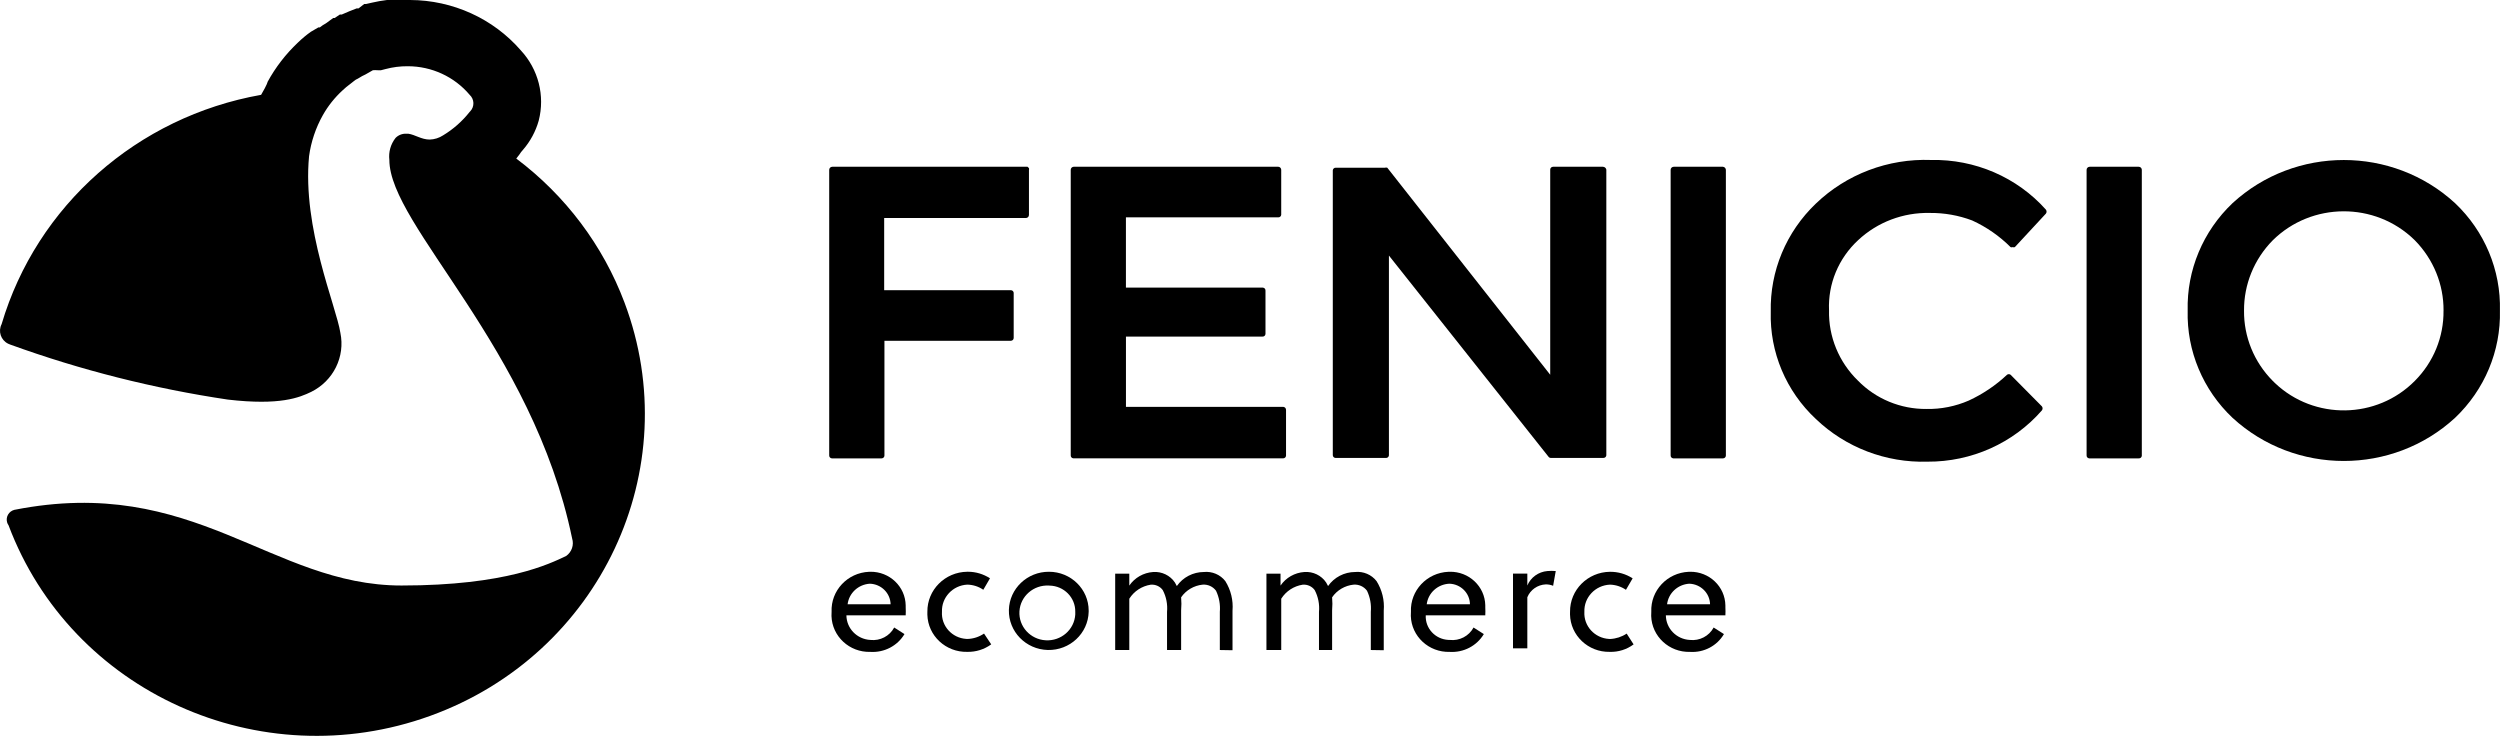
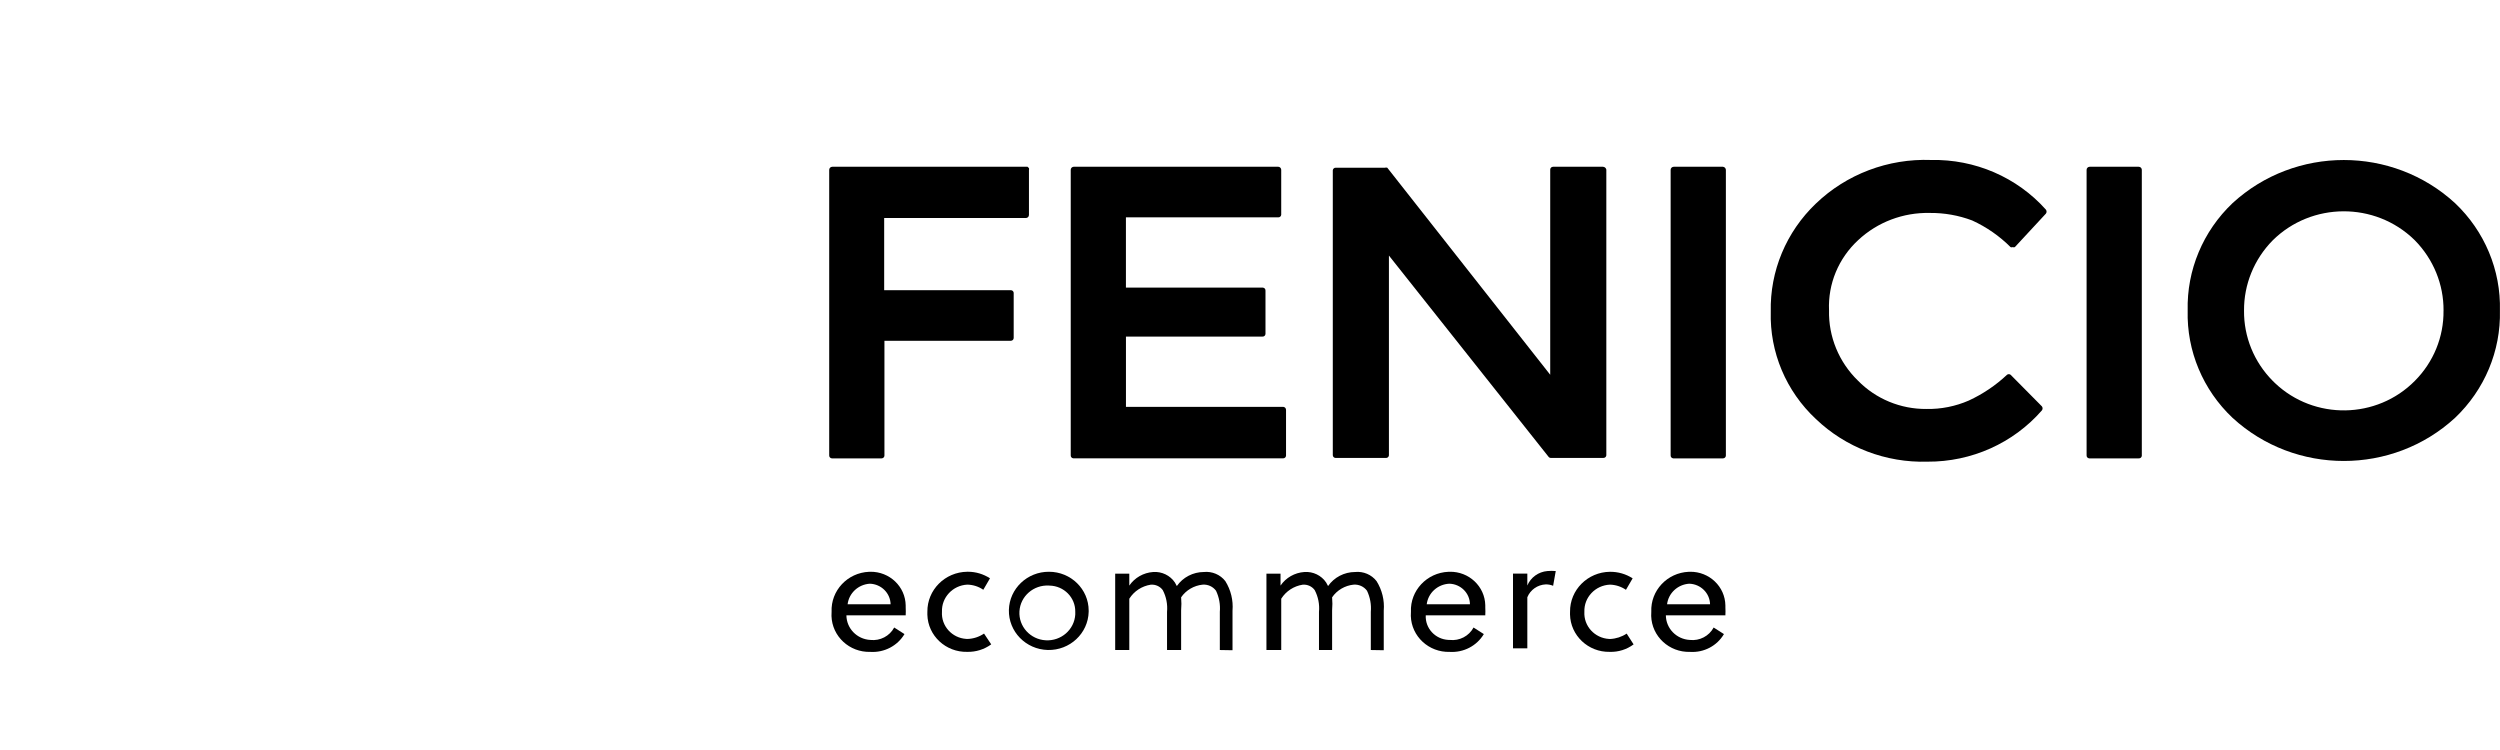
<svg xmlns="http://www.w3.org/2000/svg" width="160" height="48" viewBox="0 0 160 48" fill="none">
  <path d="M54.17 39.381C54.178 40.22 54.846 40.908 55.7 40.956C56.328 41.027 56.935 40.711 57.229 40.161L57.887 40.581C57.437 41.337 56.591 41.776 55.7 41.721C54.365 41.758 53.253 40.729 53.215 39.421C53.213 39.333 53.215 39.244 53.222 39.156C53.164 37.8 54.238 36.653 55.621 36.595C55.647 36.595 55.674 36.593 55.7 36.593C56.932 36.576 57.947 37.541 57.964 38.751C57.964 38.792 57.964 38.833 57.964 38.872C57.973 39.042 57.973 39.212 57.964 39.381H54.172H54.17ZM54.17 38.675H56.999C56.983 37.959 56.4 37.38 55.669 37.357C54.932 37.403 54.334 37.957 54.247 38.675H54.17Z" fill="#001F4B" style="fill:#001F4B;fill:color(display-p3 0 0.122 0.294);fill-opacity:1;" />
  <path d="M63.436 41.24C62.994 41.562 62.457 41.731 61.906 41.719C60.53 41.753 59.385 40.688 59.351 39.339C59.351 39.278 59.351 39.215 59.352 39.154C59.336 37.755 60.479 36.608 61.906 36.592C61.921 36.592 61.937 36.592 61.952 36.592C62.453 36.592 62.942 36.74 63.359 37.012L62.931 37.746C62.632 37.537 62.274 37.423 61.906 37.416C60.973 37.464 60.251 38.238 60.286 39.154C60.227 40.055 60.924 40.833 61.842 40.89C61.87 40.89 61.895 40.893 61.923 40.893C62.3 40.881 62.666 40.761 62.978 40.548L63.437 41.238L63.436 41.24Z" fill="#001F4B" style="fill:#001F4B;fill:color(display-p3 0 0.122 0.294);fill-opacity:1;" />
  <path d="M69.675 39.156C69.64 40.538 68.47 41.631 67.061 41.599C65.652 41.565 64.537 40.418 64.569 39.036C64.602 37.673 65.745 36.585 67.136 36.593C68.538 36.593 69.675 37.707 69.675 39.081C69.675 39.106 69.675 39.131 69.675 39.158V39.156ZM67.136 37.476C66.15 37.419 65.302 38.157 65.244 39.124C65.185 40.091 65.938 40.922 66.924 40.979C67.911 41.036 68.758 40.298 68.817 39.331C68.82 39.272 68.82 39.215 68.817 39.156C68.833 38.245 68.095 37.494 67.165 37.478C67.154 37.478 67.145 37.478 67.134 37.478L67.136 37.476Z" fill="#001F4B" style="fill:#001F4B;fill:color(display-p3 0 0.122 0.294);fill-opacity:1;" />
  <path d="M78.069 41.599V39.156C78.109 38.693 78.026 38.229 77.825 37.807C77.628 37.539 77.304 37.392 76.968 37.417C76.411 37.475 75.906 37.771 75.592 38.227C75.616 38.506 75.616 38.786 75.592 39.067V41.601H74.69V39.158C74.735 38.677 74.641 38.193 74.415 37.764C74.24 37.526 73.95 37.396 73.651 37.419C73.08 37.507 72.577 37.836 72.275 38.318V41.601H71.372V36.713H72.275V37.478C72.619 36.972 73.184 36.651 73.804 36.608C74.358 36.569 74.89 36.826 75.195 37.282L75.317 37.507C75.707 36.947 76.354 36.611 77.045 36.608C77.577 36.554 78.099 36.776 78.421 37.192C78.775 37.759 78.935 38.42 78.881 39.081V41.615L78.069 41.601V41.599Z" fill="#001F4B" style="fill:#001F4B;fill:color(display-p3 0 0.122 0.294);fill-opacity:1;" />
  <path d="M87.732 41.599V39.156C87.772 38.693 87.689 38.229 87.488 37.807C87.291 37.539 86.967 37.392 86.631 37.417C86.073 37.475 85.569 37.771 85.255 38.227C85.279 38.506 85.279 38.786 85.255 39.067V41.601H84.415V39.158C84.46 38.677 84.365 38.193 84.139 37.764C83.964 37.526 83.675 37.396 83.376 37.419C82.805 37.507 82.302 37.836 81.999 38.318V41.601H81.052V36.713H81.954V37.478C82.296 36.971 82.863 36.649 83.483 36.608C84.037 36.569 84.57 36.826 84.874 37.282L84.996 37.507C85.386 36.947 86.033 36.611 86.724 36.608C87.256 36.554 87.778 36.776 88.1 37.192C88.454 37.759 88.615 38.42 88.56 39.081V41.615L87.734 41.601L87.732 41.599Z" fill="#001F4B" style="fill:#001F4B;fill:color(display-p3 0 0.122 0.294);fill-opacity:1;" />
  <path d="M91.248 39.381C91.206 40.209 91.855 40.913 92.699 40.954C92.725 40.954 92.752 40.956 92.778 40.956C93.406 41.027 94.013 40.711 94.307 40.161L94.965 40.581C94.515 41.337 93.669 41.776 92.778 41.721C91.443 41.758 90.331 40.729 90.293 39.421C90.291 39.333 90.293 39.244 90.3 39.156C90.242 37.8 91.316 36.653 92.699 36.595C92.725 36.595 92.752 36.593 92.778 36.593C94.01 36.569 95.031 37.526 95.058 38.734C95.058 38.781 95.058 38.826 95.058 38.872C95.067 39.042 95.067 39.212 95.058 39.381H91.25H91.248ZM91.248 38.675H94.077C94.07 37.962 93.49 37.38 92.763 37.357C92.014 37.389 91.4 37.946 91.31 38.675H91.248Z" fill="#001F4B" style="fill:#001F4B;fill:color(display-p3 0 0.122 0.294);fill-opacity:1;" />
  <path d="M97.747 37.476C97.964 36.955 98.46 36.595 99.032 36.547C99.211 36.531 99.389 36.531 99.568 36.547L99.4 37.491C99.251 37.428 99.088 37.398 98.926 37.401C98.403 37.425 97.942 37.748 97.749 38.225V41.494H96.832V36.711H97.749V37.476H97.747Z" fill="#001F4B" style="fill:#001F4B;fill:color(display-p3 0 0.122 0.294);fill-opacity:1;" />
  <path d="M104.551 41.24C104.112 41.567 103.572 41.737 103.022 41.719C101.646 41.746 100.508 40.673 100.481 39.324C100.481 39.269 100.481 39.212 100.483 39.156C100.466 37.757 101.611 36.61 103.038 36.595C103.554 36.59 104.059 36.735 104.489 37.014L104.061 37.748C103.76 37.542 103.403 37.426 103.037 37.417C102.096 37.459 101.367 38.234 101.4 39.156C101.349 40.066 102.06 40.843 102.987 40.893C103.009 40.893 103.029 40.895 103.051 40.895C103.428 40.877 103.793 40.758 104.107 40.55L104.55 41.24H104.551Z" fill="#001F4B" style="fill:#001F4B;fill:color(display-p3 0 0.122 0.294);fill-opacity:1;" />
  <path d="M106.615 39.381C106.622 40.22 107.291 40.908 108.144 40.956C108.773 41.027 109.38 40.711 109.674 40.161L110.332 40.581C109.889 41.337 109.047 41.778 108.161 41.721C106.826 41.758 105.714 40.729 105.676 39.421C105.674 39.333 105.676 39.244 105.683 39.156C105.625 37.8 106.699 36.653 108.082 36.595C108.108 36.595 108.135 36.593 108.161 36.593C109.393 36.576 110.408 37.541 110.425 38.751C110.425 38.792 110.425 38.833 110.425 38.872C110.434 39.042 110.434 39.212 110.425 39.381H106.617H106.615ZM106.615 38.675H109.444C109.428 37.959 108.844 37.38 108.113 37.357C107.377 37.403 106.779 37.957 106.692 38.675H106.615Z" fill="#001F4B" style="fill:#001F4B;fill:color(display-p3 0 0.122 0.294);fill-opacity:1;" />
  <path d="M102.594 10.673H99.398C99.296 10.673 99.214 10.753 99.214 10.851C99.214 10.857 99.214 10.862 99.214 10.868V23.985L88.786 10.734C88.737 10.717 88.682 10.717 88.633 10.734H85.497C85.397 10.725 85.308 10.798 85.299 10.898C85.299 10.909 85.299 10.919 85.299 10.93V29.129C85.299 29.229 85.381 29.309 85.481 29.309C85.486 29.309 85.492 29.309 85.497 29.309H88.693C88.793 29.318 88.882 29.243 88.891 29.145C88.891 29.139 88.891 29.134 88.891 29.129V16.356L99.105 29.232C99.139 29.28 99.198 29.309 99.258 29.307H102.606C102.707 29.316 102.796 29.241 102.805 29.143C102.805 29.138 102.805 29.132 102.805 29.127V10.853C102.785 10.753 102.696 10.678 102.592 10.673H102.594Z" fill="#001F4B" style="fill:#001F4B;fill:color(display-p3 0 0.122 0.294);fill-opacity:1;" />
  <path d="M82.122 26.039H72.061V21.542H80.793C80.893 21.551 80.982 21.478 80.991 21.378C80.991 21.367 80.991 21.356 80.991 21.346V18.602C81.001 18.504 80.926 18.416 80.824 18.407C80.813 18.407 80.802 18.407 80.791 18.407H72.059V13.911H81.799C81.899 13.92 81.989 13.847 81.998 13.747C81.998 13.736 81.998 13.725 81.998 13.714V10.866C81.998 10.759 81.908 10.671 81.799 10.671H68.726C68.616 10.671 68.527 10.759 68.527 10.866V29.139C68.518 29.238 68.593 29.325 68.695 29.334C68.706 29.334 68.716 29.334 68.727 29.334H82.122C82.224 29.334 82.306 29.254 82.306 29.155C82.306 29.15 82.306 29.145 82.306 29.139V26.246C82.315 26.139 82.233 26.044 82.123 26.037L82.122 26.039Z" fill="#001F4B" style="fill:#001F4B;fill:color(display-p3 0 0.122 0.294);fill-opacity:1;" />
  <path d="M110.27 10.673H107.12C107.01 10.673 106.921 10.76 106.921 10.868V29.141C106.912 29.239 106.987 29.327 107.089 29.336C107.1 29.336 107.111 29.336 107.122 29.336H110.272C110.374 29.336 110.456 29.256 110.456 29.157C110.456 29.152 110.456 29.146 110.456 29.141V10.868C110.45 10.768 110.374 10.687 110.272 10.673H110.27Z" fill="#001F4B" style="fill:#001F4B;fill:color(display-p3 0 0.122 0.294);fill-opacity:1;" />
  <path d="M65.76 10.673H53.268C53.158 10.673 53.069 10.76 53.069 10.868V29.141C53.06 29.239 53.135 29.327 53.237 29.336C53.248 29.336 53.259 29.336 53.27 29.336H56.419C56.522 29.336 56.604 29.256 56.604 29.157C56.604 29.152 56.604 29.146 56.604 29.141V21.81H64.692C64.794 21.81 64.876 21.73 64.876 21.63V18.767C64.885 18.669 64.808 18.581 64.708 18.572C64.702 18.572 64.697 18.572 64.692 18.572H56.587V13.954H65.654C65.763 13.954 65.853 13.866 65.853 13.759V10.88C65.867 10.841 65.867 10.8 65.853 10.76L65.761 10.671L65.76 10.673Z" fill="#001F4B" style="fill:#001F4B;fill:color(display-p3 0 0.122 0.294);fill-opacity:1;" />
  <path d="M157.12 12.998C153.115 9.322 146.889 9.322 142.886 12.998C140.99 14.797 139.947 17.292 140.011 19.878C139.945 22.461 140.988 24.952 142.886 26.745C146.89 30.421 153.117 30.421 157.12 26.745C159.012 24.948 160.055 22.461 159.995 19.878C160.06 17.292 159.018 14.796 157.12 12.998ZM156.385 19.878C156.406 21.556 155.746 23.174 154.55 24.375C152.118 26.837 148.112 26.902 145.6 24.518C145.551 24.471 145.501 24.423 145.454 24.375C144.26 23.172 143.6 21.556 143.618 19.878C143.607 18.202 144.265 16.588 145.454 15.382C147.946 12.919 152.002 12.903 154.513 15.344C154.526 15.357 154.539 15.369 154.552 15.382C155.738 16.588 156.398 18.202 156.387 19.878H156.385Z" fill="#001F4B" style="fill:#001F4B;fill:color(display-p3 0 0.122 0.294);fill-opacity:1;" />
  <path d="M136.876 10.673H133.74C133.631 10.673 133.542 10.76 133.542 10.868V29.141C133.533 29.239 133.607 29.327 133.709 29.336C133.72 29.336 133.731 29.336 133.742 29.336H136.878C136.978 29.345 137.067 29.272 137.076 29.172C137.076 29.161 137.076 29.15 137.076 29.139V10.868C137.076 10.76 136.987 10.673 136.878 10.673H136.876Z" fill="#001F4B" style="fill:#001F4B;fill:color(display-p3 0 0.122 0.294);fill-opacity:1;" />
  <path d="M123.587 10.239C120.844 10.137 118.179 11.145 116.218 13.027C114.316 14.842 113.27 17.351 113.329 19.952C113.256 22.538 114.306 25.034 116.218 26.818C118.121 28.639 120.698 29.625 123.358 29.547C126.174 29.563 128.854 28.362 130.682 26.264C130.74 26.189 130.74 26.083 130.682 26.008L128.679 23.985C128.611 23.933 128.516 23.933 128.449 23.985C127.731 24.661 126.903 25.218 126.003 25.635C125.151 26.006 124.227 26.191 123.296 26.174C121.641 26.189 120.053 25.531 118.908 24.36C117.689 23.174 117.02 21.548 117.058 19.864C116.983 18.17 117.665 16.529 118.923 15.368C120.155 14.215 121.807 13.589 123.509 13.629C124.433 13.62 125.352 13.782 126.216 14.108C127.135 14.528 127.968 15.107 128.677 15.816C128.721 15.836 128.77 15.836 128.813 15.816C128.857 15.834 128.906 15.834 128.95 15.816L130.937 13.672C130.995 13.597 130.995 13.491 130.937 13.416C129.087 11.341 126.393 10.178 123.582 10.239H123.587Z" fill="#001F4B" style="fill:#001F4B;fill:color(display-p3 0 0.122 0.294);fill-opacity:1;" />
-   <path d="M33.04 10.149C33.102 10.06 33.167 9.976 33.238 9.894C33.304 9.786 33.381 9.686 33.468 9.593C33.94 9.048 34.285 8.408 34.478 7.719C34.888 6.126 34.458 4.437 33.331 3.222C31.563 1.187 28.977 0.011 26.25 0H24.766C24.452 0.038 24.141 0.093 23.833 0.164L23.435 0.254H23.313L22.947 0.538H22.825L22.365 0.718L21.877 0.928H21.755L21.417 1.153H21.326L20.852 1.498C20.716 1.569 20.588 1.655 20.47 1.753H20.378L19.89 2.037C19.596 2.246 19.321 2.477 19.064 2.727C18.286 3.462 17.63 4.311 17.123 5.245C17.123 5.245 17.123 5.365 16.711 6.069C8.781 7.477 2.349 13.162 0.103 20.747C-0.134 21.204 0.052 21.764 0.519 21.996C0.562 22.018 0.606 22.035 0.653 22.052C5.163 23.687 9.83 24.866 14.584 25.574C17.932 25.964 19.17 25.44 19.919 25.079C21.337 24.375 22.101 22.829 21.784 21.301C21.523 19.607 19.337 14.599 19.78 9.997C19.906 9.072 20.207 8.176 20.668 7.359C21 6.773 21.423 6.242 21.922 5.785C22.079 5.633 22.249 5.494 22.427 5.365L22.657 5.184C22.728 5.12 22.812 5.07 22.901 5.034L23.176 4.87L23.39 4.765L23.864 4.495C23.966 4.486 24.068 4.486 24.17 4.495H24.383L24.673 4.42C25.136 4.296 25.615 4.236 26.095 4.239C27.628 4.239 29.079 4.909 30.056 6.067C30.364 6.35 30.38 6.825 30.092 7.127C30.081 7.14 30.069 7.15 30.056 7.163C29.587 7.76 29.011 8.267 28.359 8.662C28.105 8.828 27.808 8.923 27.502 8.932C26.966 8.932 26.569 8.618 26.126 8.557H26.004C25.745 8.546 25.495 8.644 25.316 8.827C25.001 9.227 24.859 9.733 24.919 10.235C24.919 14.433 34.093 22.228 36.616 34.46C36.747 34.876 36.593 35.328 36.233 35.584C35.178 36.079 32.411 37.473 25.699 37.473C17.336 37.473 12.442 30.353 0.914 32.631C0.564 32.724 0.358 33.08 0.453 33.423C0.473 33.495 0.504 33.561 0.548 33.621C4.563 44.294 16.643 49.754 27.529 45.817C38.415 41.88 43.984 30.037 39.968 19.364C38.594 15.711 36.191 12.514 33.04 10.146V10.149Z" fill="#001F4B" style="fill:#001F4B;fill:color(display-p3 0 0.122 0.294);fill-opacity:1;" />
</svg>